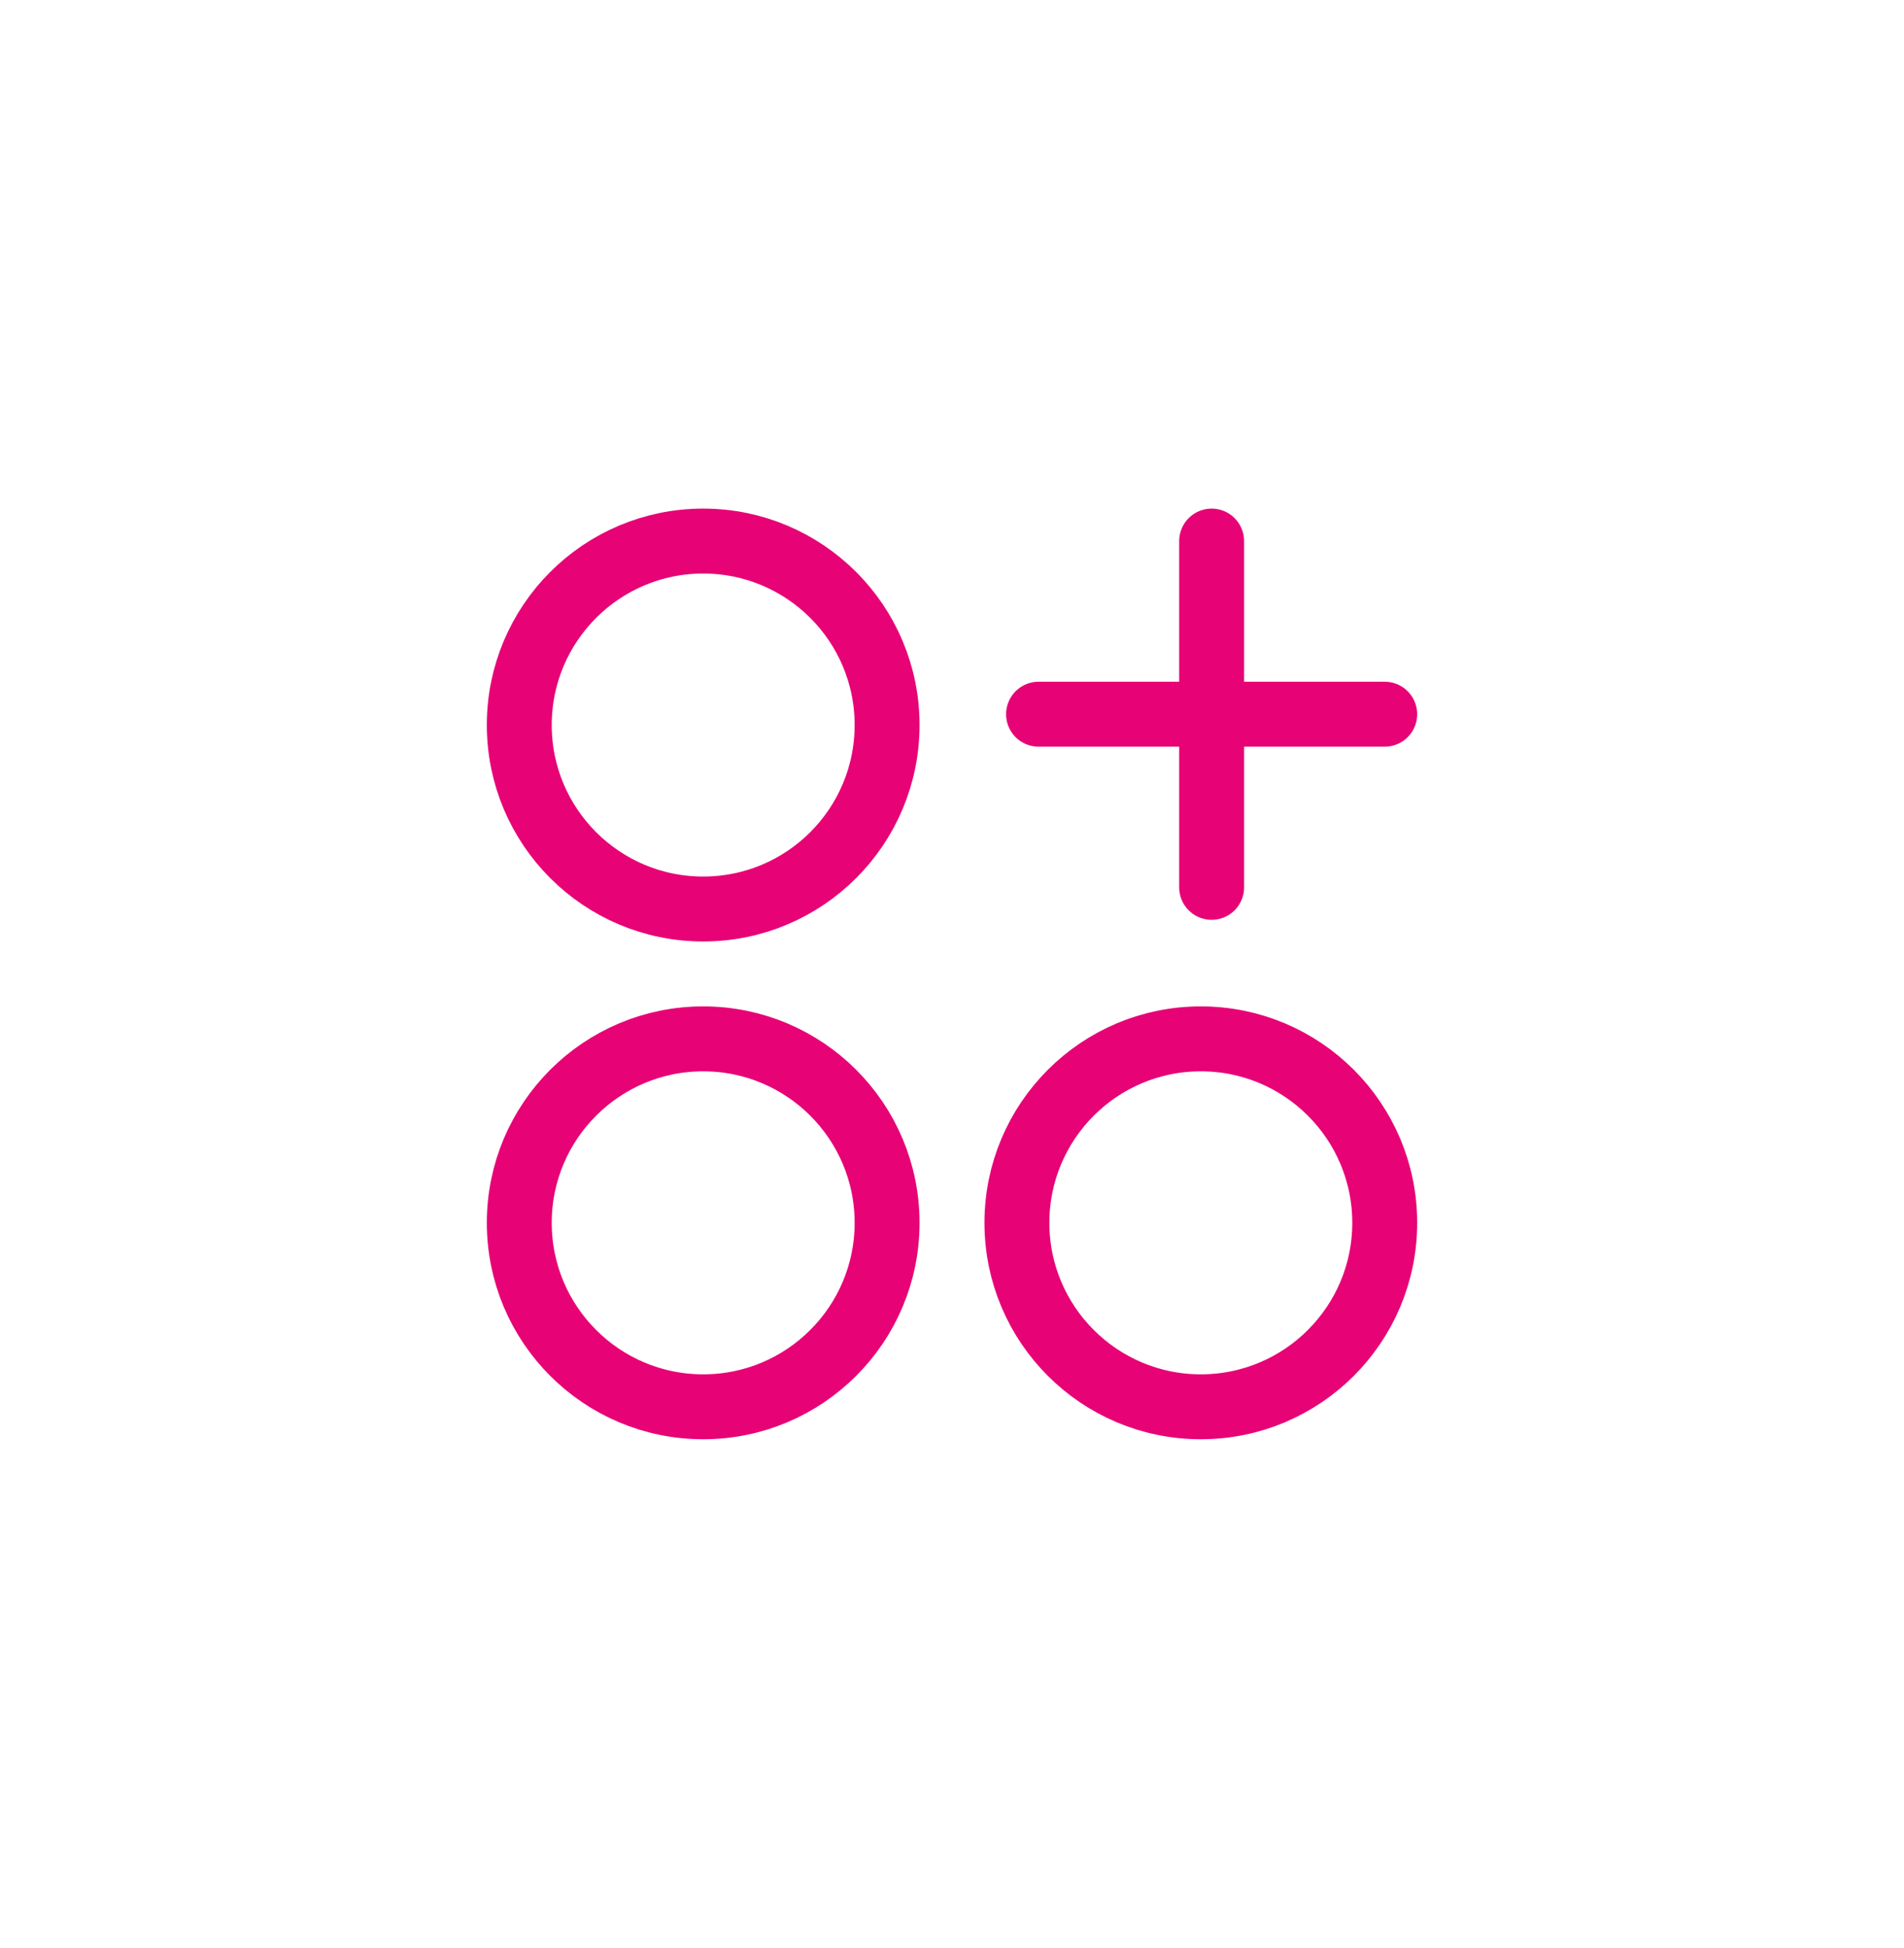
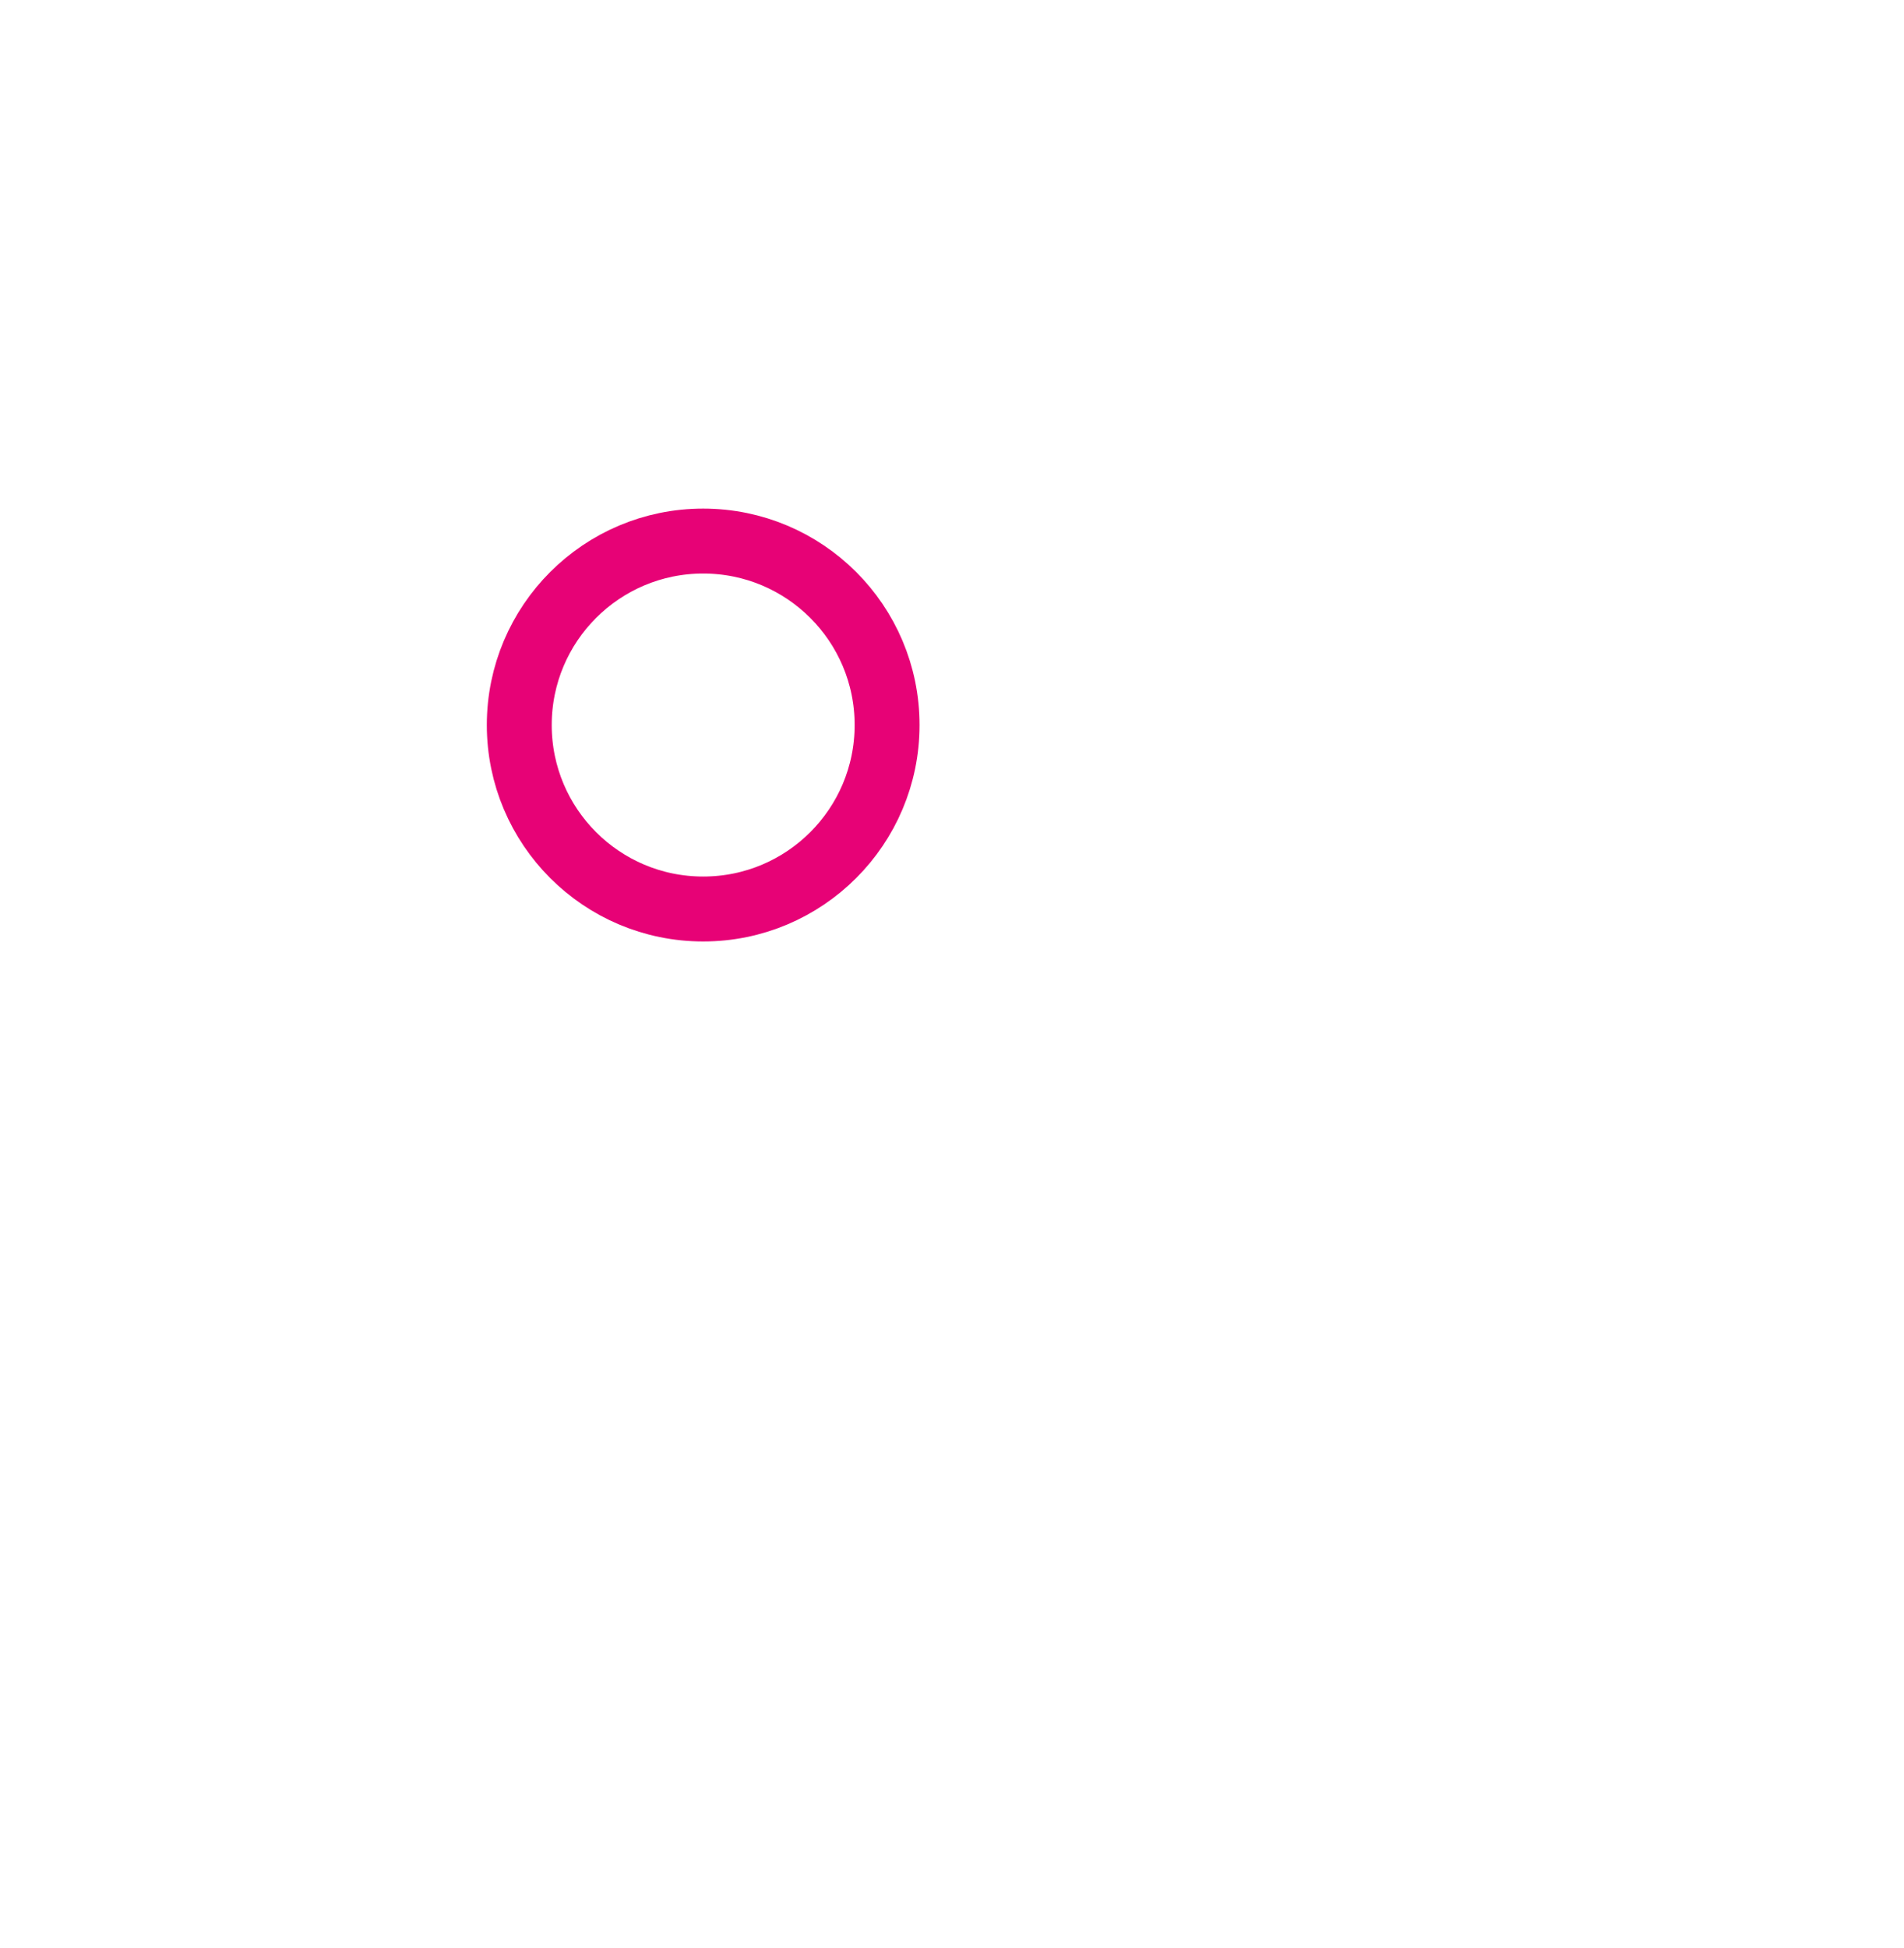
<svg xmlns="http://www.w3.org/2000/svg" width="44" height="45" viewBox="0 0 44 45" fill="none">
  <path d="M16.25 21C18.597 21 20.5 19.097 20.5 16.75C20.5 14.403 18.597 12.5 16.25 12.5C13.903 12.5 12 14.403 12 16.75C12 19.097 13.903 21 16.25 21Z" stroke="#E70276" stroke-width="1.5" />
-   <path d="M27.75 32.5C30.097 32.5 32 30.597 32 28.25C32 25.903 30.097 24 27.75 24C25.403 24 23.5 25.903 23.5 28.25C23.5 30.597 25.403 32.5 27.75 32.5Z" stroke="#E70276" stroke-width="1.5" />
-   <path d="M16.25 32.5C18.597 32.5 20.5 30.597 20.5 28.25C20.5 25.903 18.597 24 16.25 24C13.903 24 12 25.903 12 28.25C12 30.597 13.903 32.5 16.25 32.5Z" stroke="#E70276" stroke-width="1.5" />
-   <path d="M28 12.5V20.5M32 16.5H24" stroke="#E70276" stroke-width="1.5" stroke-linecap="round" stroke-linejoin="round" />
</svg>